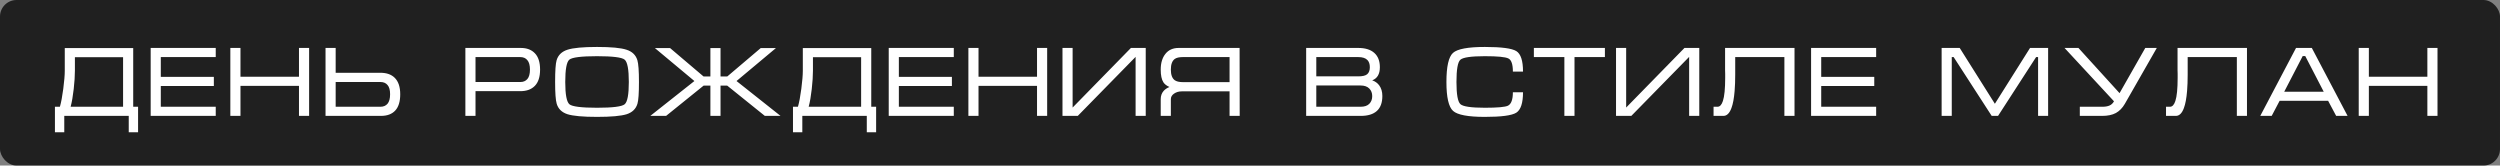
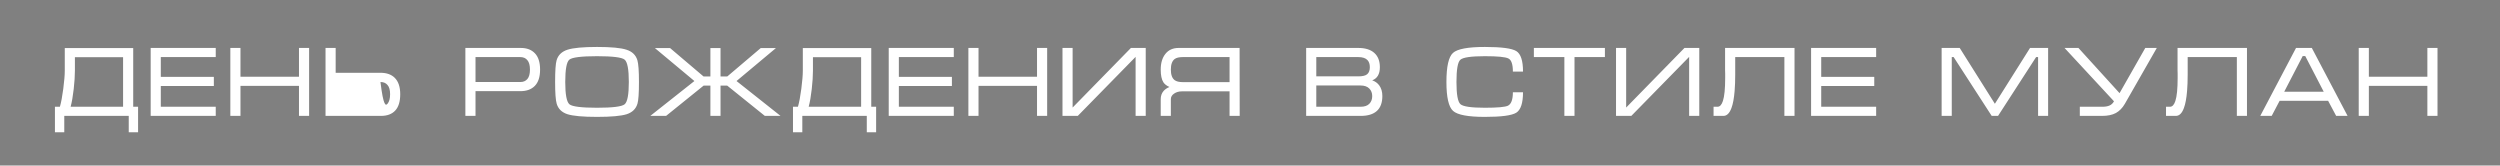
<svg xmlns="http://www.w3.org/2000/svg" width="302" height="20" viewBox="0 0 302 20" fill="none">
  <rect x="0" y="0" width="302" height="20" fill="#808080" stroke="none" />
  <g data-figma-bg-blur-radius="7.7">
-     <rect width="302" height="20" rx="2" fill="black" fill-opacity="0.75" />
-     <path d="M7.824 8.54V5.804H16.092V12.896H16.68V15.98H15.552V14H7.764V15.98H6.636V12.896H7.236C7.388 12.368 7.524 11.644 7.644 10.724C7.764 9.796 7.824 9.068 7.824 8.54ZM14.868 6.908H9.048V8.54C9.048 9.164 9 9.904 8.904 10.76C8.808 11.616 8.684 12.328 8.532 12.896H14.868V6.908ZM18.201 5.792H26.061V6.896H19.425V9.284H25.833V10.388H19.425V12.896H26.061V14H18.201V5.792ZM27.825 5.792H29.049V9.272H36.117V5.792H37.341V14H36.117V10.376H29.049V14H27.825V5.792ZM39.324 5.792H40.548V8.792H45.96C46.704 8.792 47.28 8.996 47.688 9.404C48.128 9.844 48.348 10.504 48.348 11.384C48.348 12.272 48.144 12.932 47.736 13.364C47.336 13.788 46.764 14 46.02 14H39.324V5.792ZM40.548 9.908V12.896H45.96C46.32 12.896 46.604 12.776 46.812 12.536C47.02 12.288 47.124 11.904 47.124 11.384C47.124 10.872 47.02 10.5 46.812 10.268C46.612 10.028 46.332 9.908 45.972 9.908H40.548ZM56.218 14V5.792H62.914C63.642 5.792 64.21 6.008 64.618 6.44C65.034 6.872 65.242 7.528 65.242 8.408C65.242 9.288 65.03 9.944 64.606 10.376C64.19 10.8 63.61 11.012 62.866 11.012H57.442V14H56.218ZM57.442 9.908H62.866C63.218 9.908 63.498 9.788 63.706 9.548C63.914 9.308 64.018 8.928 64.018 8.408C64.018 7.888 63.914 7.508 63.706 7.268C63.506 7.02 63.222 6.896 62.854 6.896H57.442V9.908ZM72.122 14.12C70.418 14.12 69.226 14.012 68.546 13.796C67.866 13.572 67.434 13.152 67.25 12.536C67.122 12.112 67.058 11.236 67.058 9.908C67.058 8.556 67.118 7.68 67.238 7.28C67.422 6.656 67.858 6.232 68.546 6.008C69.234 5.784 70.426 5.672 72.122 5.672C73.826 5.672 75.014 5.784 75.686 6.008C76.366 6.224 76.802 6.644 76.994 7.268C77.122 7.692 77.186 8.572 77.186 9.908C77.186 11.252 77.126 12.124 77.006 12.524C76.822 13.148 76.39 13.572 75.71 13.796C75.03 14.012 73.834 14.12 72.122 14.12ZM72.122 13.016C74.01 13.016 75.122 12.876 75.458 12.596C75.794 12.316 75.962 11.42 75.962 9.908C75.962 8.388 75.794 7.488 75.458 7.208C75.13 6.928 74.018 6.788 72.122 6.788C70.226 6.788 69.11 6.928 68.774 7.208C68.446 7.488 68.282 8.388 68.282 9.908C68.282 11.412 68.45 12.308 68.786 12.596C69.122 12.876 70.234 13.016 72.122 13.016ZM91.9 5.804H93.736L88.972 9.788L94.288 14H92.392L87.844 10.34H87.04V14H85.816V10.34H85L80.464 14H78.556L83.884 9.788L79.108 5.804H80.944L84.988 9.236H85.816V5.804H87.04V9.236H87.856L91.9 5.804ZM96.98 8.54V5.804H105.248V12.896H105.836V15.98H104.708V14H96.92V15.98H95.792V12.896H96.392C96.544 12.368 96.68 11.644 96.8 10.724C96.92 9.796 96.98 9.068 96.98 8.54ZM104.024 6.908H98.204V8.54C98.204 9.164 98.156 9.904 98.06 10.76C97.964 11.616 97.84 12.328 97.688 12.896H104.024V6.908ZM107.358 5.792H115.218V6.896H108.582V9.284H114.99V10.388H108.582V12.896H115.218V14H107.358V5.792ZM116.981 5.792H118.205V9.272H125.273V5.792H126.497V14H125.273V10.376H118.205V14H116.981V5.792ZM138.404 5.792V14H137.18V6.872L130.196 14H128.348V5.792H129.572V12.992L136.616 5.792H138.404ZM149.743 5.792L149.755 14H148.531V11.036H142.759C142.399 11.036 142.087 11.128 141.823 11.312C141.567 11.488 141.439 11.712 141.439 11.984V14H140.215V11.984C140.215 11.584 140.331 11.252 140.563 10.988C140.739 10.788 140.975 10.628 141.271 10.508C140.935 10.364 140.691 10.176 140.539 9.944C140.323 9.608 140.215 9.096 140.215 8.408C140.215 7.616 140.403 6.984 140.779 6.512C141.155 6.032 141.691 5.792 142.387 5.792H149.743ZM148.531 9.92V6.896H142.879C142.439 6.896 142.115 6.972 141.907 7.124C141.595 7.356 141.439 7.784 141.439 8.408C141.439 9.024 141.591 9.448 141.895 9.68C142.111 9.84 142.439 9.92 142.879 9.92H148.531ZM166.988 11.6C166.988 12.408 166.764 13.012 166.316 13.412C165.876 13.804 165.228 14 164.372 14H157.784V5.792H164.084C164.924 5.792 165.568 5.992 166.016 6.392C166.464 6.792 166.688 7.368 166.688 8.12C166.688 8.944 166.38 9.472 165.764 9.704C166.116 9.824 166.396 10.024 166.604 10.304C166.86 10.648 166.988 11.08 166.988 11.6ZM165.476 8.12C165.476 7.744 165.38 7.456 165.188 7.256C164.956 7.016 164.588 6.896 164.084 6.896H159.008V9.224H164.084C164.604 9.224 164.964 9.136 165.164 8.96C165.372 8.776 165.476 8.496 165.476 8.12ZM159.008 10.328V12.896H164.36C164.824 12.896 165.172 12.78 165.404 12.548C165.644 12.308 165.764 11.996 165.764 11.612C165.764 11.236 165.644 10.928 165.404 10.688C165.164 10.448 164.816 10.328 164.36 10.328H159.008ZM175.94 9.908C175.94 11.404 176.1 12.296 176.42 12.584C176.74 12.872 177.724 13.016 179.372 13.016C180.9 13.016 181.832 12.932 182.168 12.764C182.56 12.564 182.756 12.024 182.756 11.144H183.98C183.98 12.448 183.708 13.272 183.164 13.616C182.62 13.952 181.356 14.12 179.372 14.12C177.348 14.12 176.068 13.88 175.532 13.4C174.996 12.92 174.728 11.756 174.728 9.908C174.728 8.044 174.992 6.872 175.52 6.392C176.048 5.912 177.332 5.672 179.372 5.672C181.372 5.672 182.64 5.84 183.176 6.176C183.712 6.512 183.98 7.336 183.98 8.648H182.756C182.756 7.768 182.576 7.24 182.216 7.064C181.856 6.88 180.908 6.788 179.372 6.788C177.716 6.788 176.728 6.932 176.408 7.22C176.096 7.5 175.94 8.396 175.94 9.908ZM185.292 5.792H193.872V6.896H190.2V14H188.976V6.896H185.292V5.792ZM205.272 5.792V14H204.048V6.872L197.064 14H195.216V5.792H196.44V12.992L203.484 5.792H205.272ZM206.998 12.896H207.478C207.758 12.896 207.974 12.664 208.126 12.2C208.31 11.64 208.402 10.708 208.402 9.404V9.212V9.044V8.912C208.402 8.768 208.398 8.628 208.39 8.492C208.39 8.348 208.39 8.212 208.39 8.084V5.792H216.778V14H215.554V6.896H209.614V8.444V8.996C209.614 9.756 209.59 10.42 209.542 10.988C209.47 11.876 209.342 12.564 209.158 13.052C208.926 13.684 208.602 14 208.186 14H206.998V12.896ZM218.779 5.792H226.639V6.896H220.003V9.284H226.411V10.388H220.003V12.896H226.639V14H218.779V5.792ZM236.733 5.792L240.981 12.536L245.229 5.792H247.413V14H246.201V6.896H245.961L241.365 14H240.597L236.001 6.896H235.773V14H234.549V5.792H236.733ZM253.978 12.896C254.314 12.896 254.594 12.848 254.818 12.752C255.05 12.656 255.234 12.484 255.37 12.236L249.394 5.792H251.074L256.042 11.252L259.15 5.792H260.542L256.678 12.548C256.39 13.044 256.03 13.412 255.598 13.652C255.166 13.884 254.61 14 253.93 14H251.242V12.896H253.978ZM261.655 12.896H262.135C262.415 12.896 262.631 12.664 262.783 12.2C262.967 11.64 263.059 10.708 263.059 9.404V9.212V9.044V8.912C263.059 8.768 263.055 8.628 263.047 8.492C263.047 8.348 263.047 8.212 263.047 8.084V5.792H271.435V14H270.211V6.896H264.271V8.444V8.996C264.271 9.756 264.247 10.42 264.199 10.988C264.127 11.876 263.999 12.564 263.815 13.052C263.583 13.684 263.259 14 262.843 14H261.655V12.896ZM279.268 5.792L283.588 14H282.208L281.236 12.176H275.38L274.42 14H273.04L277.36 5.792H279.268ZM280.708 11.084L278.476 6.776H278.164L275.932 11.084H280.708ZM284.934 5.792H286.158V9.272H293.226V5.792H294.45V14H293.226V10.376H286.158V14H284.934V5.792Z" fill="white" />
+     <path d="M7.824 8.54V5.804H16.092V12.896H16.68V15.98H15.552V14H7.764V15.98H6.636V12.896H7.236C7.388 12.368 7.524 11.644 7.644 10.724C7.764 9.796 7.824 9.068 7.824 8.54ZM14.868 6.908H9.048V8.54C9.048 9.164 9 9.904 8.904 10.76C8.808 11.616 8.684 12.328 8.532 12.896H14.868V6.908ZM18.201 5.792H26.061V6.896H19.425V9.284H25.833V10.388H19.425V12.896H26.061V14H18.201V5.792ZM27.825 5.792H29.049V9.272H36.117V5.792H37.341V14H36.117V10.376H29.049V14H27.825V5.792ZM39.324 5.792H40.548V8.792H45.96C46.704 8.792 47.28 8.996 47.688 9.404C48.128 9.844 48.348 10.504 48.348 11.384C48.348 12.272 48.144 12.932 47.736 13.364C47.336 13.788 46.764 14 46.02 14H39.324V5.792ZM40.548 9.908H45.96C46.32 12.896 46.604 12.776 46.812 12.536C47.02 12.288 47.124 11.904 47.124 11.384C47.124 10.872 47.02 10.5 46.812 10.268C46.612 10.028 46.332 9.908 45.972 9.908H40.548ZM56.218 14V5.792H62.914C63.642 5.792 64.21 6.008 64.618 6.44C65.034 6.872 65.242 7.528 65.242 8.408C65.242 9.288 65.03 9.944 64.606 10.376C64.19 10.8 63.61 11.012 62.866 11.012H57.442V14H56.218ZM57.442 9.908H62.866C63.218 9.908 63.498 9.788 63.706 9.548C63.914 9.308 64.018 8.928 64.018 8.408C64.018 7.888 63.914 7.508 63.706 7.268C63.506 7.02 63.222 6.896 62.854 6.896H57.442V9.908ZM72.122 14.12C70.418 14.12 69.226 14.012 68.546 13.796C67.866 13.572 67.434 13.152 67.25 12.536C67.122 12.112 67.058 11.236 67.058 9.908C67.058 8.556 67.118 7.68 67.238 7.28C67.422 6.656 67.858 6.232 68.546 6.008C69.234 5.784 70.426 5.672 72.122 5.672C73.826 5.672 75.014 5.784 75.686 6.008C76.366 6.224 76.802 6.644 76.994 7.268C77.122 7.692 77.186 8.572 77.186 9.908C77.186 11.252 77.126 12.124 77.006 12.524C76.822 13.148 76.39 13.572 75.71 13.796C75.03 14.012 73.834 14.12 72.122 14.12ZM72.122 13.016C74.01 13.016 75.122 12.876 75.458 12.596C75.794 12.316 75.962 11.42 75.962 9.908C75.962 8.388 75.794 7.488 75.458 7.208C75.13 6.928 74.018 6.788 72.122 6.788C70.226 6.788 69.11 6.928 68.774 7.208C68.446 7.488 68.282 8.388 68.282 9.908C68.282 11.412 68.45 12.308 68.786 12.596C69.122 12.876 70.234 13.016 72.122 13.016ZM91.9 5.804H93.736L88.972 9.788L94.288 14H92.392L87.844 10.34H87.04V14H85.816V10.34H85L80.464 14H78.556L83.884 9.788L79.108 5.804H80.944L84.988 9.236H85.816V5.804H87.04V9.236H87.856L91.9 5.804ZM96.98 8.54V5.804H105.248V12.896H105.836V15.98H104.708V14H96.92V15.98H95.792V12.896H96.392C96.544 12.368 96.68 11.644 96.8 10.724C96.92 9.796 96.98 9.068 96.98 8.54ZM104.024 6.908H98.204V8.54C98.204 9.164 98.156 9.904 98.06 10.76C97.964 11.616 97.84 12.328 97.688 12.896H104.024V6.908ZM107.358 5.792H115.218V6.896H108.582V9.284H114.99V10.388H108.582V12.896H115.218V14H107.358V5.792ZM116.981 5.792H118.205V9.272H125.273V5.792H126.497V14H125.273V10.376H118.205V14H116.981V5.792ZM138.404 5.792V14H137.18V6.872L130.196 14H128.348V5.792H129.572V12.992L136.616 5.792H138.404ZM149.743 5.792L149.755 14H148.531V11.036H142.759C142.399 11.036 142.087 11.128 141.823 11.312C141.567 11.488 141.439 11.712 141.439 11.984V14H140.215V11.984C140.215 11.584 140.331 11.252 140.563 10.988C140.739 10.788 140.975 10.628 141.271 10.508C140.935 10.364 140.691 10.176 140.539 9.944C140.323 9.608 140.215 9.096 140.215 8.408C140.215 7.616 140.403 6.984 140.779 6.512C141.155 6.032 141.691 5.792 142.387 5.792H149.743ZM148.531 9.92V6.896H142.879C142.439 6.896 142.115 6.972 141.907 7.124C141.595 7.356 141.439 7.784 141.439 8.408C141.439 9.024 141.591 9.448 141.895 9.68C142.111 9.84 142.439 9.92 142.879 9.92H148.531ZM166.988 11.6C166.988 12.408 166.764 13.012 166.316 13.412C165.876 13.804 165.228 14 164.372 14H157.784V5.792H164.084C164.924 5.792 165.568 5.992 166.016 6.392C166.464 6.792 166.688 7.368 166.688 8.12C166.688 8.944 166.38 9.472 165.764 9.704C166.116 9.824 166.396 10.024 166.604 10.304C166.86 10.648 166.988 11.08 166.988 11.6ZM165.476 8.12C165.476 7.744 165.38 7.456 165.188 7.256C164.956 7.016 164.588 6.896 164.084 6.896H159.008V9.224H164.084C164.604 9.224 164.964 9.136 165.164 8.96C165.372 8.776 165.476 8.496 165.476 8.12ZM159.008 10.328V12.896H164.36C164.824 12.896 165.172 12.78 165.404 12.548C165.644 12.308 165.764 11.996 165.764 11.612C165.764 11.236 165.644 10.928 165.404 10.688C165.164 10.448 164.816 10.328 164.36 10.328H159.008ZM175.94 9.908C175.94 11.404 176.1 12.296 176.42 12.584C176.74 12.872 177.724 13.016 179.372 13.016C180.9 13.016 181.832 12.932 182.168 12.764C182.56 12.564 182.756 12.024 182.756 11.144H183.98C183.98 12.448 183.708 13.272 183.164 13.616C182.62 13.952 181.356 14.12 179.372 14.12C177.348 14.12 176.068 13.88 175.532 13.4C174.996 12.92 174.728 11.756 174.728 9.908C174.728 8.044 174.992 6.872 175.52 6.392C176.048 5.912 177.332 5.672 179.372 5.672C181.372 5.672 182.64 5.84 183.176 6.176C183.712 6.512 183.98 7.336 183.98 8.648H182.756C182.756 7.768 182.576 7.24 182.216 7.064C181.856 6.88 180.908 6.788 179.372 6.788C177.716 6.788 176.728 6.932 176.408 7.22C176.096 7.5 175.94 8.396 175.94 9.908ZM185.292 5.792H193.872V6.896H190.2V14H188.976V6.896H185.292V5.792ZM205.272 5.792V14H204.048V6.872L197.064 14H195.216V5.792H196.44V12.992L203.484 5.792H205.272ZM206.998 12.896H207.478C207.758 12.896 207.974 12.664 208.126 12.2C208.31 11.64 208.402 10.708 208.402 9.404V9.212V9.044V8.912C208.402 8.768 208.398 8.628 208.39 8.492C208.39 8.348 208.39 8.212 208.39 8.084V5.792H216.778V14H215.554V6.896H209.614V8.444V8.996C209.614 9.756 209.59 10.42 209.542 10.988C209.47 11.876 209.342 12.564 209.158 13.052C208.926 13.684 208.602 14 208.186 14H206.998V12.896ZM218.779 5.792H226.639V6.896H220.003V9.284H226.411V10.388H220.003V12.896H226.639V14H218.779V5.792ZM236.733 5.792L240.981 12.536L245.229 5.792H247.413V14H246.201V6.896H245.961L241.365 14H240.597L236.001 6.896H235.773V14H234.549V5.792H236.733ZM253.978 12.896C254.314 12.896 254.594 12.848 254.818 12.752C255.05 12.656 255.234 12.484 255.37 12.236L249.394 5.792H251.074L256.042 11.252L259.15 5.792H260.542L256.678 12.548C256.39 13.044 256.03 13.412 255.598 13.652C255.166 13.884 254.61 14 253.93 14H251.242V12.896H253.978ZM261.655 12.896H262.135C262.415 12.896 262.631 12.664 262.783 12.2C262.967 11.64 263.059 10.708 263.059 9.404V9.212V9.044V8.912C263.059 8.768 263.055 8.628 263.047 8.492C263.047 8.348 263.047 8.212 263.047 8.084V5.792H271.435V14H270.211V6.896H264.271V8.444V8.996C264.271 9.756 264.247 10.42 264.199 10.988C264.127 11.876 263.999 12.564 263.815 13.052C263.583 13.684 263.259 14 262.843 14H261.655V12.896ZM279.268 5.792L283.588 14H282.208L281.236 12.176H275.38L274.42 14H273.04L277.36 5.792H279.268ZM280.708 11.084L278.476 6.776H278.164L275.932 11.084H280.708ZM284.934 5.792H286.158V9.272H293.226V5.792H294.45V14H293.226V10.376H286.158V14H284.934V5.792Z" fill="white" />
  </g>
  <defs>
    <clipPath id="bgblur_0_171_14_clip_path" transform="translate(7.7 7.7)">
-       <rect width="302" height="20" rx="2" />
-     </clipPath>
+       </clipPath>
  </defs>
</svg>